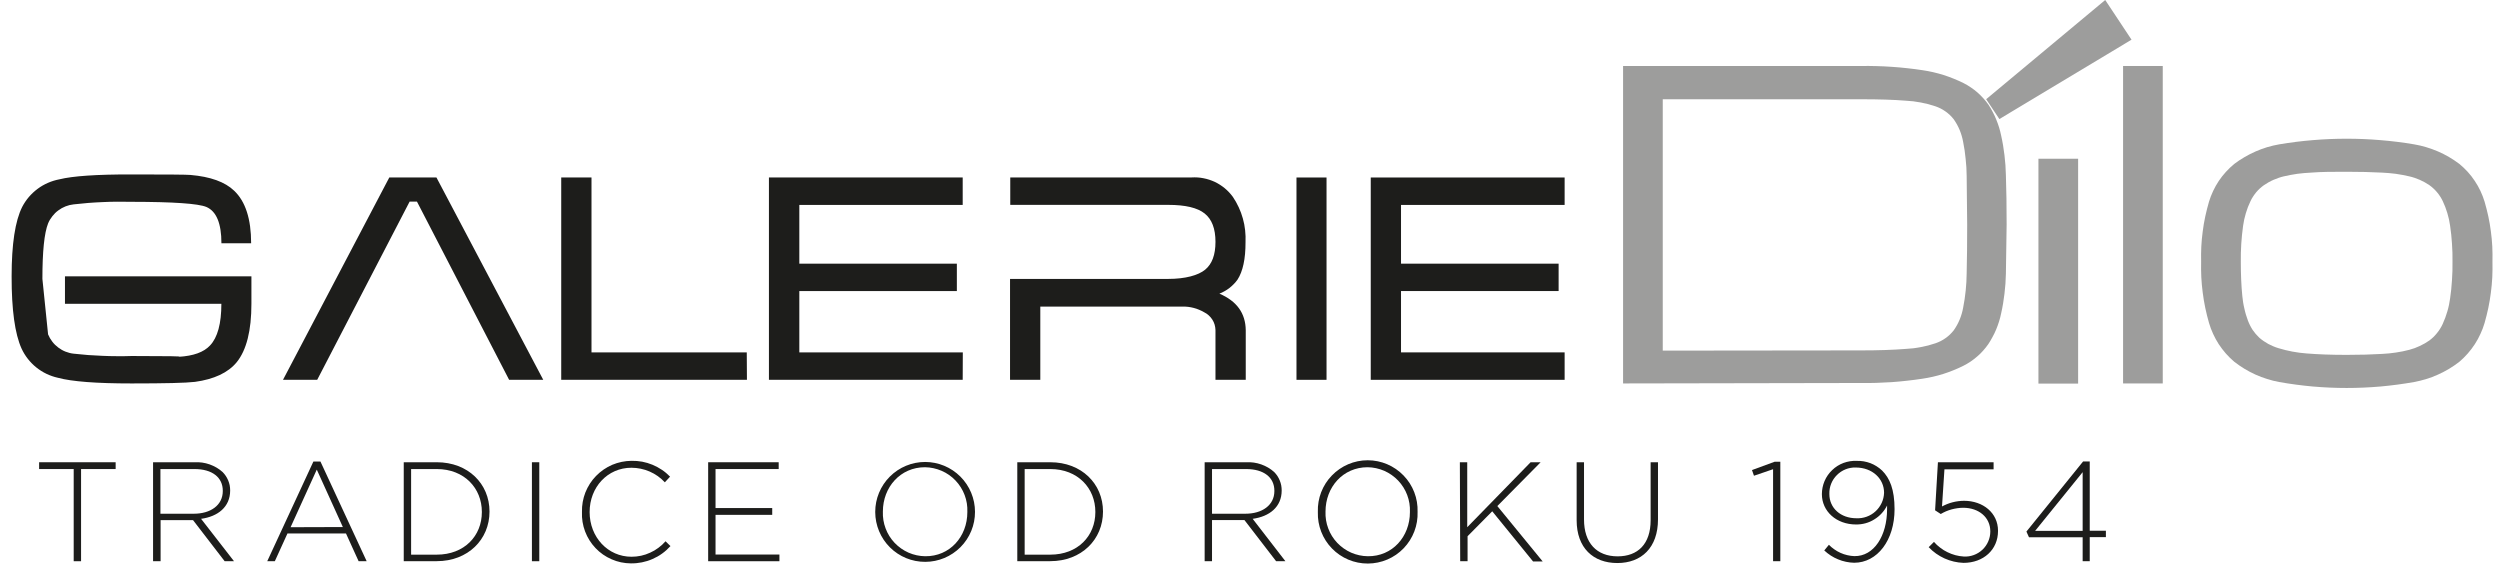
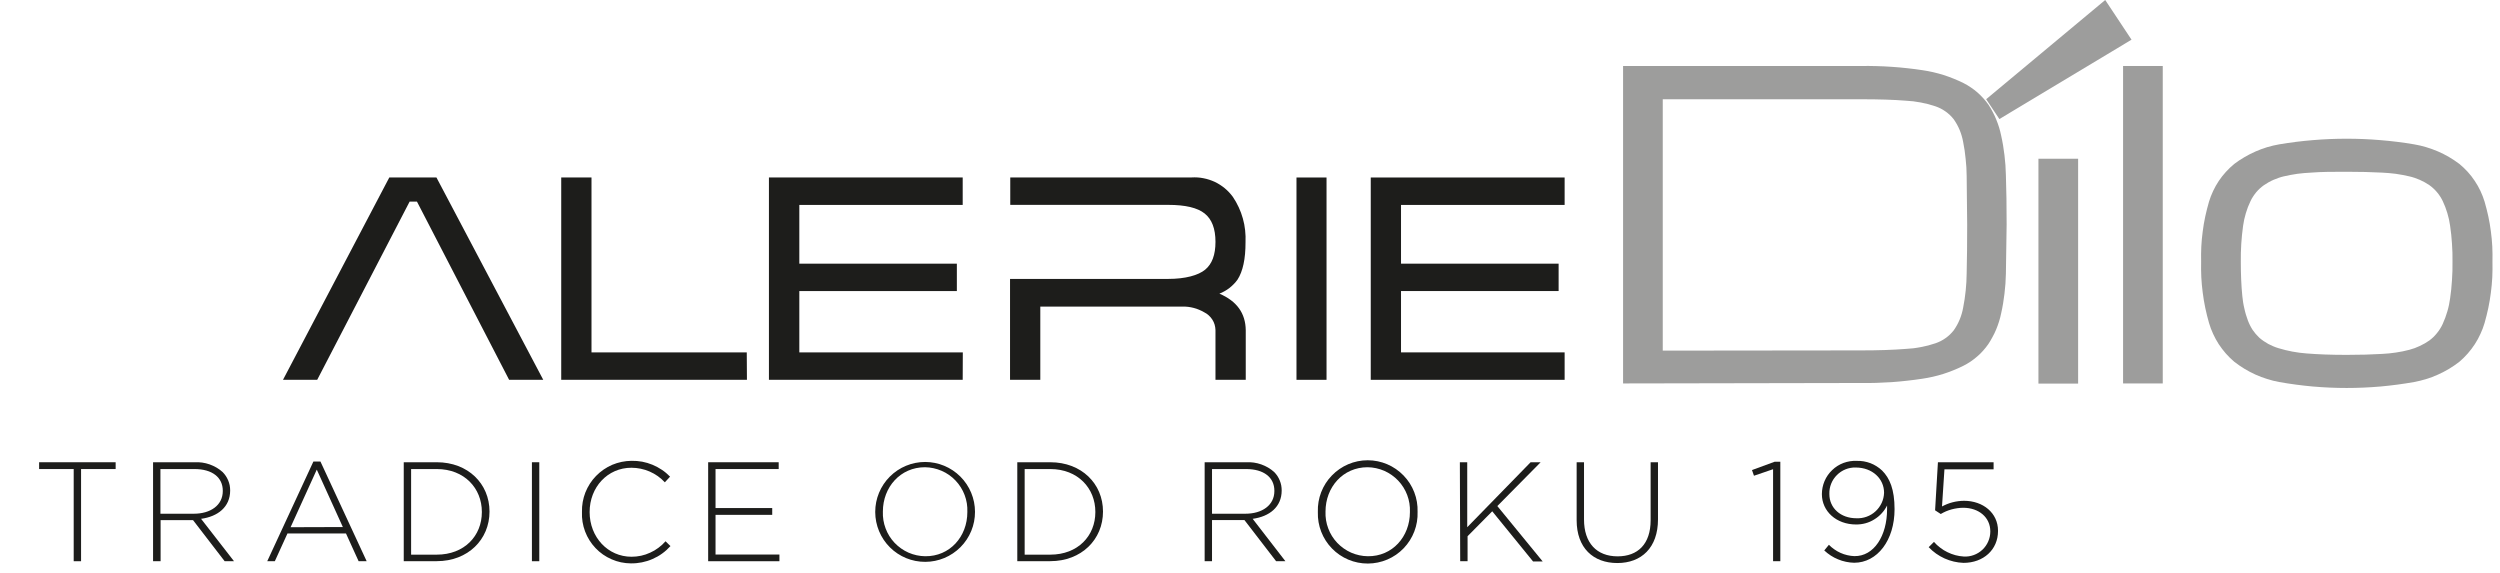
<svg xmlns="http://www.w3.org/2000/svg" viewBox="0 0 441 101" width="441" height="101">
  <style>
		tspan { white-space:pre }
		.shp0 { fill: #1d1d1b } 
		.shp1 { fill: #9d9d9c } 
	</style>
-   <path id="Layer" class="shp0" d="M44.35 53.58C44.35 58.33 43.48 61.77 41.75 63.9C40.23 65.75 37.75 66.9 34.4 67.36C32.82 67.55 29.09 67.64 23.22 67.64C17.01 67.64 12.68 67.31 10.22 66.64C9.52 66.49 8.85 66.25 8.21 65.95C7.56 65.64 6.96 65.26 6.4 64.81C5.85 64.37 5.35 63.86 4.91 63.3C4.47 62.74 4.1 62.13 3.8 61.48C2.63 58.9 2.04 54.66 2.05 48.75C2.05 43.06 2.67 38.97 3.92 36.49C4.25 35.86 4.64 35.28 5.1 34.74C5.56 34.21 6.08 33.72 6.65 33.3C7.21 32.88 7.83 32.53 8.47 32.25C9.12 31.97 9.8 31.76 10.49 31.63C12.83 31.05 17.06 30.76 23.18 30.77C29.48 30.77 32.95 30.8 33.59 30.86C37.11 31.16 39.69 32.09 41.3 33.64C43.3 35.53 44.3 38.62 44.3 42.91L39.06 42.91C39.06 39.4 38.17 37.27 36.41 36.51C34.98 35.91 30.59 35.61 23.22 35.6C22.37 35.58 21.51 35.57 20.66 35.58C19.81 35.58 18.95 35.61 18.1 35.65C17.25 35.68 16.4 35.74 15.55 35.8C14.7 35.87 13.85 35.95 13 36.05C12.51 36.1 12.03 36.22 11.57 36.4C11.11 36.58 10.68 36.82 10.28 37.12C9.88 37.41 9.53 37.76 9.23 38.15C8.92 38.54 8.67 38.96 8.48 39.42C7.81 41.12 7.48 44.38 7.48 49.2C7.48 49.2 7.81 52.46 8.48 58.98C8.67 59.44 8.92 59.87 9.22 60.26C9.52 60.66 9.88 61.01 10.27 61.3C10.67 61.6 11.1 61.85 11.56 62.03C12.02 62.21 12.51 62.34 13 62.39C13.85 62.48 14.7 62.56 15.55 62.63C16.4 62.69 17.25 62.74 18.1 62.77C18.96 62.81 19.81 62.83 20.66 62.83C21.51 62.84 22.37 62.83 23.22 62.8C29.67 62.8 32.44 62.85 31.53 62.94C34.11 62.79 35.95 62.13 37.05 60.94C38.38 59.54 39.05 57.09 39.05 53.59L11.46 53.59L11.46 48.75L44.35 48.75L44.35 53.58Z" />
  <path id="Layer" class="shp0" d="M56 66.91L72.26 35.56L73.55 35.56L89.81 67L95.83 67L76.99 31.31L68.67 31.31L49.92 67L55.95 67L56 66.91L56 66.91Z" />
  <path id="Layer" class="shp0" d="M131.76 67L99 67L99 31.31L104.34 31.31L104.34 62.16L131.73 62.16L131.76 67Z" />
  <path id="Layer" class="shp0" d="M169.82 67L135.64 67L135.64 31.31L169.82 31.31L169.82 36.15L141 36.15L141 46.51L168.79 46.51L168.79 51.34L141 51.34L141 62.16L169.84 62.16L169.82 67Z" />
  <path id="Layer" class="shp0" d="M215.1 51.8C215.42 51.68 215.73 51.53 216.02 51.36C216.32 51.2 216.6 51.01 216.87 50.8C217.14 50.59 217.4 50.36 217.63 50.12C217.87 49.88 218.09 49.62 218.29 49.34C219.24 47.88 219.72 45.67 219.71 42.72C219.74 42.02 219.72 41.31 219.64 40.61C219.57 39.91 219.43 39.22 219.24 38.54C219.05 37.86 218.81 37.2 218.51 36.56C218.21 35.92 217.87 35.3 217.47 34.72C217.06 34.16 216.58 33.65 216.04 33.2C215.5 32.76 214.91 32.38 214.28 32.08C213.64 31.79 212.98 31.57 212.29 31.44C211.61 31.3 210.91 31.26 210.21 31.3L178.21 31.3L178.21 36.14L206.09 36.14C209.09 36.14 211.22 36.64 212.5 37.66C213.78 38.68 214.41 40.35 214.41 42.66C214.41 44.97 213.8 46.57 212.59 47.57C211.38 48.57 209.08 49.2 206.09 49.2L178.17 49.2L178.17 67L183.51 67L183.51 54.08L208.62 54.08C208.95 54.08 209.28 54.09 209.61 54.13C209.94 54.17 210.26 54.24 210.58 54.32C210.9 54.4 211.22 54.51 211.52 54.64C211.83 54.77 212.12 54.91 212.41 55.08C212.7 55.22 212.98 55.41 213.22 55.63C213.46 55.85 213.68 56.1 213.85 56.37C214.03 56.65 214.17 56.95 214.26 57.26C214.35 57.58 214.4 57.9 214.41 58.23L214.41 67L219.75 67L219.75 58.24C219.71 55.25 218.17 53.11 215.1 51.8Z" />
  <path id="Layer" class="shp0" d="M234 67L228.7 67L228.7 31.31L234 31.31L234 67Z" />
  <path id="Layer" class="shp0" d="M276 67L241.8 67L241.8 31.31L276 31.31L276 36.15L247.14 36.15L247.14 46.51L274.94 46.51L274.94 51.34L247.14 51.34L247.14 62.16L276 62.16L276 67Z" />
  <path id="Layer" fill-rule="evenodd" class="shp1" d="M286.31 67.64L286.31 11.64L328.31 11.64C329.21 11.63 330.12 11.63 331.02 11.66C331.93 11.68 332.83 11.73 333.73 11.79C334.63 11.85 335.53 11.93 336.43 12.03C337.33 12.13 338.23 12.24 339.12 12.38C339.75 12.47 340.37 12.59 340.99 12.73C341.61 12.87 342.23 13.04 342.84 13.23C343.44 13.42 344.04 13.64 344.63 13.88C345.22 14.11 345.8 14.38 346.37 14.66C346.81 14.88 347.23 15.13 347.64 15.41C348.05 15.68 348.44 15.98 348.81 16.3C349.18 16.63 349.53 16.97 349.86 17.34C350.19 17.7 350.5 18.09 350.78 18.49C351.05 18.9 351.29 19.32 351.52 19.76C351.75 20.19 351.96 20.64 352.14 21.09C352.33 21.54 352.49 22.01 352.64 22.48C352.78 22.94 352.9 23.42 353 23.9C353.13 24.47 353.24 25.05 353.34 25.63C353.44 26.21 353.52 26.8 353.59 27.38C353.66 27.96 353.72 28.55 353.76 29.14C353.8 29.72 353.83 30.31 353.84 30.9C353.93 33.51 353.97 36.41 353.97 39.6C353.97 39.6 353.93 42.5 353.84 48.29C353.83 48.88 353.8 49.47 353.76 50.05C353.72 50.64 353.66 51.23 353.59 51.81C353.52 52.39 353.44 52.98 353.34 53.56C353.24 54.14 353.13 54.72 353 55.29C352.9 55.77 352.78 56.25 352.63 56.72C352.48 57.19 352.32 57.65 352.13 58.1C351.94 58.56 351.73 59 351.49 59.43C351.26 59.87 351.01 60.29 350.74 60.7C350.46 61.1 350.15 61.49 349.82 61.86C349.5 62.22 349.15 62.57 348.77 62.89C348.4 63.21 348.01 63.51 347.6 63.79C347.19 64.06 346.77 64.31 346.33 64.53C345.76 64.81 345.18 65.08 344.59 65.31C344 65.55 343.4 65.77 342.8 65.96C342.19 66.15 341.57 66.32 340.95 66.46C340.33 66.6 339.71 66.72 339.08 66.81C338.19 66.95 337.29 67.06 336.39 67.16C335.49 67.26 334.59 67.35 333.69 67.41C332.79 67.47 331.89 67.51 330.98 67.54C330.08 67.57 329.17 67.57 328.27 67.56L286.31 67.64ZM328.31 61.81C331.39 61.81 334 61.72 336.14 61.55C336.59 61.53 337.04 61.49 337.49 61.44C337.93 61.38 338.38 61.32 338.82 61.23C339.26 61.15 339.7 61.05 340.14 60.94C340.57 60.82 341 60.69 341.43 60.55C341.75 60.44 342.05 60.31 342.35 60.16C342.64 60.01 342.93 59.84 343.2 59.64C343.47 59.45 343.73 59.24 343.97 59.01C344.21 58.78 344.43 58.53 344.64 58.27C344.85 57.97 345.04 57.66 345.22 57.34C345.39 57.03 345.55 56.7 345.69 56.36C345.83 56.03 345.95 55.68 346.05 55.33C346.15 54.98 346.24 54.63 346.3 54.27C346.4 53.77 346.48 53.27 346.56 52.77C346.63 52.26 346.7 51.76 346.75 51.25C346.8 50.75 346.84 50.24 346.87 49.73C346.9 49.23 346.91 48.72 346.92 48.21C346.98 45.82 347.01 42.96 347.01 39.63C347.01 39.63 346.98 36.77 346.92 31.04C346.91 30.54 346.9 30.03 346.87 29.53C346.84 29.03 346.8 28.53 346.74 28.03C346.69 27.53 346.63 27.03 346.56 26.53C346.48 26.03 346.4 25.53 346.3 25.04C346.24 24.68 346.15 24.33 346.05 23.98C345.95 23.63 345.83 23.29 345.69 22.95C345.55 22.61 345.39 22.28 345.22 21.97C345.04 21.65 344.85 21.34 344.64 21.04C344.43 20.78 344.21 20.53 343.97 20.3C343.73 20.08 343.47 19.86 343.2 19.67C342.93 19.48 342.64 19.31 342.35 19.15C342.05 19 341.74 18.87 341.43 18.76C341 18.62 340.58 18.49 340.14 18.37C339.71 18.26 339.27 18.16 338.83 18.08C338.39 18 337.95 17.93 337.5 17.87C337.05 17.82 336.61 17.78 336.16 17.76C334.04 17.59 331.42 17.51 328.31 17.51L293.31 17.51L293.31 61.85L328.31 61.81Z" />
  <path id="Layer" class="shp1" d="M352.69 21L350.36 17.5L371.36 0L376 7L352.69 21ZM359.58 28L366.58 28L366.58 67.67L359.58 67.67L359.58 28Z" />
-   <path id="Layer" class="shp1" d="M374.51 11.64L381.51 11.64L381.51 67.64L374.51 67.64L374.51 11.64Z" />
+   <path id="Layer" class="shp1" d="M374.51 11.64L381.51 11.64L381.51 67.64L374.51 67.64L374.51 11.64" />
  <path id="Layer" fill-rule="evenodd" class="shp1" d="M388.28 46.17C388.26 45.28 388.27 44.38 388.31 43.49C388.36 42.59 388.44 41.7 388.56 40.82C388.67 39.93 388.82 39.05 389.01 38.17C389.2 37.3 389.42 36.43 389.67 35.57C389.87 34.92 390.11 34.29 390.4 33.68C390.69 33.07 391.02 32.48 391.4 31.91C391.78 31.35 392.19 30.82 392.65 30.32C393.1 29.82 393.6 29.35 394.12 28.92C394.7 28.48 395.31 28.07 395.94 27.71C396.57 27.34 397.22 27.01 397.88 26.72C398.55 26.43 399.24 26.17 399.93 25.96C400.63 25.75 401.34 25.59 402.06 25.46C404.02 25.13 406 24.88 407.98 24.72C409.97 24.55 411.96 24.47 413.95 24.47C415.94 24.47 417.93 24.55 419.92 24.72C421.9 24.88 423.88 25.13 425.84 25.46C426.56 25.58 427.28 25.75 427.98 25.96C428.68 26.17 429.37 26.42 430.05 26.71C430.72 27 431.38 27.33 432.01 27.7C432.64 28.07 433.25 28.48 433.84 28.92C434.36 29.35 434.85 29.82 435.31 30.32C435.76 30.82 436.18 31.35 436.55 31.92C436.93 32.48 437.26 33.07 437.55 33.68C437.84 34.29 438.08 34.92 438.28 35.57C438.53 36.43 438.75 37.3 438.94 38.17C439.13 39.05 439.28 39.93 439.39 40.82C439.51 41.7 439.59 42.59 439.64 43.49C439.68 44.38 439.69 45.28 439.67 46.17C439.69 47.08 439.68 47.99 439.64 48.9C439.59 49.81 439.51 50.72 439.39 51.62C439.28 52.53 439.12 53.43 438.94 54.32C438.75 55.21 438.53 56.09 438.28 56.97C438.09 57.63 437.84 58.28 437.55 58.9C437.27 59.53 436.93 60.14 436.56 60.71C436.18 61.29 435.77 61.84 435.31 62.36C434.86 62.88 434.36 63.36 433.84 63.81C433.26 64.26 432.65 64.68 432.02 65.06C431.38 65.44 430.73 65.78 430.06 66.08C429.38 66.39 428.69 66.65 427.99 66.86C427.28 67.08 426.57 67.26 425.84 67.39C423.88 67.74 421.9 68 419.92 68.18C417.93 68.35 415.94 68.44 413.95 68.44C411.96 68.44 409.97 68.35 407.98 68.18C406 68 404.02 67.74 402.06 67.39C401.34 67.26 400.63 67.08 399.93 66.86C399.23 66.64 398.54 66.38 397.87 66.08C397.21 65.78 396.56 65.44 395.93 65.06C395.3 64.68 394.7 64.26 394.12 63.81C393.59 63.36 393.1 62.88 392.64 62.36C392.19 61.84 391.77 61.29 391.39 60.72C391.02 60.14 390.68 59.53 390.4 58.91C390.11 58.28 389.86 57.63 389.67 56.97C389.42 56.09 389.2 55.21 389.01 54.32C388.83 53.43 388.67 52.53 388.56 51.62C388.44 50.72 388.36 49.81 388.31 48.9C388.27 47.99 388.26 47.08 388.28 46.17ZM395.54 52.17C395.57 52.55 395.62 52.92 395.68 53.29C395.74 53.66 395.81 54.04 395.9 54.4C395.98 54.77 396.07 55.14 396.18 55.5C396.29 55.86 396.41 56.22 396.54 56.57C396.65 56.85 396.77 57.13 396.91 57.4C397.04 57.67 397.2 57.93 397.36 58.19C397.53 58.44 397.72 58.68 397.91 58.91C398.11 59.14 398.32 59.36 398.54 59.57C398.78 59.78 399.04 59.98 399.3 60.16C399.57 60.34 399.84 60.51 400.12 60.67C400.41 60.82 400.7 60.96 400.99 61.08C401.29 61.21 401.59 61.32 401.9 61.41C402.31 61.53 402.72 61.65 403.13 61.75C403.54 61.85 403.96 61.94 404.37 62.02C404.79 62.1 405.21 62.17 405.63 62.22C406.05 62.28 406.48 62.32 406.9 62.35C408.9 62.51 411.23 62.6 413.95 62.6C416.28 62.6 418.37 62.54 420.2 62.43C420.61 62.41 421.01 62.38 421.42 62.34C421.82 62.3 422.23 62.25 422.63 62.19C423.03 62.13 423.43 62.06 423.83 61.98C424.23 61.9 424.63 61.8 425.02 61.7C425.33 61.62 425.64 61.52 425.95 61.41C426.26 61.29 426.56 61.17 426.85 61.03C427.15 60.89 427.43 60.74 427.72 60.58C428 60.42 428.27 60.25 428.54 60.06C428.79 59.87 429.03 59.67 429.26 59.45C429.48 59.23 429.7 59 429.89 58.75C430.09 58.51 430.28 58.25 430.44 57.98C430.61 57.71 430.76 57.44 430.89 57.15C431.05 56.79 431.2 56.43 431.34 56.06C431.48 55.69 431.6 55.32 431.71 54.94C431.82 54.56 431.92 54.18 432 53.79C432.08 53.41 432.15 53.02 432.2 52.63C432.28 52.09 432.34 51.56 432.4 51.02C432.45 50.48 432.5 49.94 432.53 49.4C432.57 48.86 432.59 48.32 432.61 47.78C432.62 47.24 432.63 46.7 432.62 46.16C432.63 45.63 432.62 45.1 432.61 44.57C432.59 44.04 432.57 43.51 432.53 42.99C432.5 42.46 432.45 41.93 432.4 41.41C432.34 40.88 432.28 40.35 432.2 39.83C432.15 39.45 432.08 39.07 432 38.7C431.92 38.33 431.82 37.96 431.71 37.59C431.6 37.22 431.48 36.86 431.34 36.5C431.2 36.15 431.05 35.8 430.89 35.45C430.76 35.17 430.6 34.91 430.44 34.65C430.27 34.39 430.09 34.14 429.89 33.91C429.69 33.67 429.48 33.45 429.25 33.24C429.03 33.03 428.79 32.84 428.54 32.66C428.27 32.48 428 32.31 427.71 32.15C427.43 32 427.14 31.85 426.84 31.72C426.54 31.59 426.24 31.48 425.93 31.37C425.63 31.27 425.32 31.18 425 31.11C424.6 31.02 424.21 30.93 423.81 30.86C423.41 30.78 423.01 30.72 422.61 30.66C422.2 30.61 421.8 30.56 421.4 30.53C420.99 30.49 420.59 30.47 420.18 30.45C418.35 30.35 416.26 30.3 413.93 30.3C411.6 30.3 409.51 30.3 407.68 30.45C407.27 30.47 406.87 30.49 406.46 30.53C406.06 30.56 405.66 30.61 405.25 30.66C404.85 30.72 404.45 30.78 404.05 30.86C403.65 30.93 403.26 31.02 402.86 31.11C402.55 31.18 402.24 31.27 401.93 31.38C401.63 31.48 401.33 31.6 401.03 31.73C400.74 31.86 400.45 32 400.17 32.16C399.89 32.32 399.62 32.49 399.35 32.67C399.1 32.85 398.86 33.04 398.63 33.25C398.41 33.46 398.19 33.68 398 33.91C397.8 34.15 397.62 34.4 397.45 34.66C397.28 34.91 397.13 35.18 397 35.46C396.83 35.81 396.68 36.16 396.54 36.51C396.41 36.87 396.28 37.23 396.17 37.6C396.06 37.97 395.96 38.34 395.88 38.71C395.8 39.08 395.73 39.46 395.68 39.84C395.61 40.36 395.54 40.89 395.49 41.42C395.43 41.94 395.39 42.47 395.36 43C395.32 43.53 395.3 44.05 395.29 44.58C395.27 45.11 395.27 45.64 395.28 46.17C395.28 48.47 395.37 50.47 395.54 52.17Z" />
  <path id="Layer" class="shp0" d="M13 82.74L6.9 82.74L6.9 81.54L20.4 81.54L20.4 82.74L14.3 82.74L14.3 99L13 99L13 82.74Z" />
  <path id="Layer" fill-rule="evenodd" class="shp0" d="M27 81.54L34.35 81.54C34.8 81.52 35.24 81.54 35.68 81.6C36.13 81.67 36.56 81.77 36.98 81.92C37.4 82.07 37.81 82.26 38.19 82.48C38.58 82.71 38.94 82.97 39.27 83.27C39.48 83.48 39.67 83.72 39.84 83.97C40 84.22 40.14 84.48 40.26 84.76C40.37 85.04 40.46 85.33 40.52 85.62C40.57 85.92 40.6 86.22 40.6 86.52C40.6 89.44 38.42 91.12 35.47 91.52L41.28 99L39.63 99L34.05 91.75L28.33 91.75L28.33 99L27 99L27 81.54ZM34.2 90.62C37.12 90.62 39.3 89.14 39.3 86.62L39.3 86.57C39.3 84.22 37.45 82.74 34.3 82.74L28.3 82.74L28.3 90.62L34.2 90.62Z" />
  <path id="Layer" fill-rule="evenodd" class="shp0" d="M55.28 81.42L56.53 81.42L64.68 99L63.26 99L61.03 94.1L50.71 94.1L48.48 99L47.14 99L55.28 81.42ZM60.48 92.97L55.88 82.84L51.26 93L60.48 92.97Z" />
  <path id="Layer" fill-rule="evenodd" class="shp0" d="M71.22 81.54L77.05 81.54C82.55 81.54 86.35 85.32 86.35 90.24C86.35 95.17 82.55 98.99 77.05 98.99L71.22 98.99L71.22 81.54ZM72.52 82.74L72.52 97.84L77.05 97.84C81.92 97.84 85 94.52 85 90.34L85 90.29C85 86.14 81.92 82.74 77.05 82.74L72.52 82.74Z" />
  <path id="Layer" class="shp0" d="M93.83 81.54L95.13 81.54L95.13 99L93.83 99L93.83 81.54Z" />
  <path id="Layer" class="shp0" d="M102.66 90.34L102.66 90.29C102.63 89.12 102.84 87.96 103.26 86.87C103.69 85.79 104.33 84.79 105.14 83.96C105.96 83.12 106.93 82.45 108 81.99C109.08 81.54 110.23 81.3 111.4 81.29C112.03 81.28 112.66 81.33 113.28 81.44C113.9 81.56 114.51 81.74 115.09 81.98C115.67 82.22 116.23 82.52 116.75 82.87C117.28 83.22 117.76 83.63 118.2 84.08L117.28 85.08C116.9 84.68 116.49 84.31 116.04 83.99C115.59 83.67 115.1 83.4 114.6 83.18C114.09 82.96 113.56 82.79 113.02 82.68C112.48 82.57 111.93 82.51 111.38 82.51C107.18 82.51 104.01 85.93 104.01 90.33L104.01 90.33C104.01 94.76 107.23 98.21 111.4 98.21C111.97 98.21 112.53 98.15 113.09 98.03C113.64 97.91 114.18 97.73 114.69 97.49C115.21 97.26 115.7 96.97 116.15 96.63C116.61 96.29 117.03 95.91 117.4 95.48L118.27 96.33C117.83 96.82 117.34 97.26 116.81 97.64C116.28 98.03 115.7 98.35 115.1 98.61C114.5 98.88 113.87 99.07 113.23 99.2C112.58 99.33 111.93 99.39 111.27 99.38C110.11 99.37 108.95 99.13 107.89 98.66C106.82 98.2 105.85 97.53 105.05 96.68C104.25 95.84 103.62 94.84 103.21 93.75C102.8 92.66 102.61 91.5 102.66 90.34L102.66 90.34Z" />
  <path id="Layer" class="shp0" d="M124.92 81.54L137.36 81.54L137.36 82.74L126.22 82.74L126.22 89.62L136.22 89.62L136.22 90.82L126.22 90.82L126.22 97.82L137.49 97.82L137.49 99L124.92 99L124.92 81.54Z" />
  <path id="Layer" fill-rule="evenodd" class="shp0" d="M154.39 90.34L154.39 90.29C154.39 87.96 155.32 85.72 156.97 84.07C158.62 82.42 160.86 81.49 163.19 81.49C165.52 81.49 167.76 82.42 169.41 84.07C171.06 85.72 171.99 87.96 171.99 90.29C172 92.62 171.08 94.86 169.43 96.52C167.78 98.17 165.55 99.11 163.21 99.11C160.88 99.12 158.64 98.2 156.99 96.56C155.33 94.91 154.4 92.67 154.39 90.34L154.39 90.34ZM170.64 90.34L170.64 90.29C170.68 89.28 170.52 88.27 170.16 87.32C169.8 86.37 169.26 85.51 168.56 84.77C167.87 84.04 167.03 83.45 166.1 83.05C165.17 82.65 164.17 82.43 163.16 82.42C158.84 82.42 155.74 85.92 155.74 90.24C155.7 91.25 155.86 92.26 156.22 93.21C156.57 94.16 157.11 95.02 157.81 95.76C158.51 96.49 159.34 97.08 160.27 97.49C161.2 97.89 162.2 98.11 163.21 98.12C167.54 98.17 170.64 94.67 170.64 90.34Z" />
  <path id="Layer" fill-rule="evenodd" class="shp0" d="M179.45 81.54L185.27 81.54C190.77 81.54 194.57 85.32 194.57 90.24C194.57 95.17 190.77 98.99 185.27 98.99L179.45 98.99L179.45 81.54ZM180.75 82.74L180.75 97.84L185.27 97.84C190.15 97.84 193.22 94.52 193.22 90.34L193.22 90.29C193.22 86.14 190.15 82.74 185.27 82.74L180.75 82.74Z" />
  <path id="Layer" fill-rule="evenodd" class="shp0" d="M212.5 81.54L219.85 81.54C220.3 81.52 220.74 81.54 221.18 81.6C221.63 81.67 222.06 81.77 222.48 81.92C222.9 82.07 223.31 82.26 223.69 82.48C224.08 82.71 224.44 82.97 224.77 83.27C224.98 83.48 225.17 83.72 225.34 83.97C225.5 84.22 225.64 84.49 225.75 84.76C225.87 85.04 225.95 85.33 226.01 85.63C226.06 85.92 226.09 86.22 226.09 86.52C226.09 89.44 223.92 91.12 220.97 91.52L226.74 98.99L225.1 98.99L219.52 91.74L213.8 91.74L213.8 99L212.5 99L212.5 81.54ZM219.7 90.62C222.62 90.62 224.8 89.14 224.8 86.62L224.8 86.57C224.8 84.22 222.95 82.74 219.8 82.74L213.8 82.74L213.8 90.62L219.7 90.62Z" />
  <path id="Layer" fill-rule="evenodd" class="shp0" d="M232.47 90.34L232.47 90.29C232.39 87.91 233.28 85.59 234.94 83.88C236.6 82.16 238.88 81.19 241.26 81.19C243.65 81.19 245.93 82.16 247.59 83.88C249.25 85.59 250.14 87.91 250.06 90.29C250.15 92.67 249.26 94.99 247.61 96.71C245.96 98.43 243.68 99.4 241.29 99.41C238.91 99.42 236.62 98.46 234.96 96.75C233.29 95.04 232.4 92.72 232.47 90.34ZM248.71 90.29C248.75 89.28 248.59 88.27 248.23 87.32C247.88 86.38 247.33 85.51 246.64 84.78C245.94 84.04 245.1 83.46 244.18 83.05C243.25 82.65 242.25 82.43 241.24 82.42C236.91 82.42 233.82 85.92 233.82 90.24C233.78 91.25 233.94 92.26 234.3 93.21C234.65 94.16 235.19 95.02 235.89 95.76C236.59 96.49 237.42 97.08 238.35 97.49C239.28 97.89 240.28 98.11 241.29 98.12C245.61 98.17 248.71 94.67 248.71 90.34L248.71 90.29Z" />
  <path id="Layer" class="shp0" d="M257.52 81.54L258.82 81.54L258.82 93L270 81.54L271.77 81.54L264.13 89.27L272.13 99.04L270.43 99.04L263.23 90.19L258.88 94.59L258.88 99L257.58 99L257.52 81.54Z" />
  <path id="Layer" class="shp0" d="M278.12 91.77L278.12 81.54L279.42 81.54L279.42 91.64C279.42 95.77 281.65 98.14 285.35 98.14C288.9 98.14 291.17 95.99 291.17 91.77L291.17 81.54L292.47 81.54L292.47 91.62C292.47 96.62 289.54 99.32 285.3 99.32C281.06 99.32 278.12 96.67 278.12 91.77Z" />
  <path id="Layer" class="shp0" d="M312.77 82.77L309.4 83.92L309.05 82.92L313.05 81.45L314.05 81.45L314.05 99L312.77 99L312.77 82.77Z" />
  <path id="Layer" fill-rule="evenodd" class="shp0" d="M332.88 89.84L332.88 89.17C332.63 89.67 332.31 90.14 331.93 90.55C331.55 90.97 331.11 91.33 330.63 91.62C330.15 91.92 329.64 92.15 329.09 92.3C328.55 92.45 327.99 92.52 327.43 92.52C323.9 92.52 321.38 90.17 321.38 87.17C321.38 86.38 321.54 85.59 321.85 84.86C322.16 84.13 322.62 83.47 323.2 82.92C323.77 82.37 324.45 81.94 325.2 81.66C325.94 81.39 326.74 81.26 327.53 81.3C327.94 81.29 328.35 81.31 328.75 81.38C329.16 81.45 329.55 81.56 329.94 81.7C330.32 81.85 330.69 82.03 331.03 82.25C331.38 82.47 331.7 82.72 332 83C333.35 84.35 334.2 86.32 334.2 89.82C334.2 95.32 331.15 99.27 327.07 99.27C326.58 99.26 326.1 99.2 325.63 99.1C325.15 99 324.68 98.86 324.24 98.67C323.79 98.49 323.35 98.26 322.95 98C322.54 97.73 322.15 97.43 321.8 97.1L322.62 96.1C322.91 96.4 323.23 96.67 323.58 96.91C323.92 97.15 324.28 97.36 324.67 97.53C325.05 97.7 325.45 97.84 325.86 97.93C326.26 98.03 326.68 98.08 327.1 98.1C330.58 98.17 332.88 94.49 332.88 89.84ZM327.35 82.47C326.74 82.45 326.12 82.56 325.55 82.79C324.98 83.02 324.46 83.36 324.03 83.8C323.59 84.23 323.25 84.75 323.02 85.32C322.79 85.89 322.68 86.51 322.7 87.12L322.7 87.17C322.7 89.62 324.7 91.42 327.45 91.42C328.07 91.45 328.69 91.36 329.27 91.15C329.85 90.94 330.39 90.62 330.84 90.2C331.3 89.78 331.67 89.27 331.93 88.71C332.19 88.15 332.33 87.54 332.35 86.92C332.35 84.44 330.28 82.47 327.35 82.47Z" />
  <path id="Layer" class="shp0" d="M340.22 96.52L341.15 95.59C341.48 95.97 341.85 96.31 342.25 96.61C342.64 96.92 343.07 97.18 343.52 97.4C343.97 97.62 344.44 97.8 344.92 97.93C345.41 98.06 345.9 98.14 346.4 98.17C347 98.21 347.6 98.12 348.17 97.91C348.73 97.71 349.25 97.39 349.69 96.98C350.13 96.57 350.48 96.07 350.72 95.52C350.96 94.97 351.09 94.37 351.09 93.77L351.09 93.72C351.09 91.29 349.09 89.57 346.3 89.57C345.95 89.57 345.61 89.6 345.27 89.65C344.92 89.7 344.59 89.77 344.25 89.86C343.92 89.95 343.59 90.07 343.27 90.2C342.96 90.34 342.65 90.49 342.35 90.67L341.35 90.02L341.85 81.54L351.67 81.54L351.67 82.79L343 82.79L342.57 89.34C342.87 89.18 343.17 89.04 343.49 88.91C343.8 88.79 344.12 88.68 344.45 88.6C344.77 88.52 345.11 88.45 345.44 88.41C345.78 88.37 346.11 88.34 346.45 88.34C349.82 88.34 352.45 90.49 352.45 93.62L352.45 93.67C352.45 96.97 349.88 99.29 346.36 99.29C345.78 99.27 345.21 99.19 344.65 99.06C344.09 98.93 343.54 98.74 343.02 98.51C342.49 98.27 341.99 97.98 341.52 97.65C341.05 97.32 340.62 96.94 340.22 96.52Z" />
-   <path id="Layer" fill-rule="evenodd" class="shp0" d="M367.38 94.77L357.91 94.77L357.46 93.77L367.46 81.4L368.63 81.4L368.63 93.62L371.48 93.62L371.48 94.75L368.63 94.75L368.63 99L367.38 99L367.38 94.77ZM367.38 93.64L367.38 83.29L359 93.64L367.38 93.64Z" />
</svg>